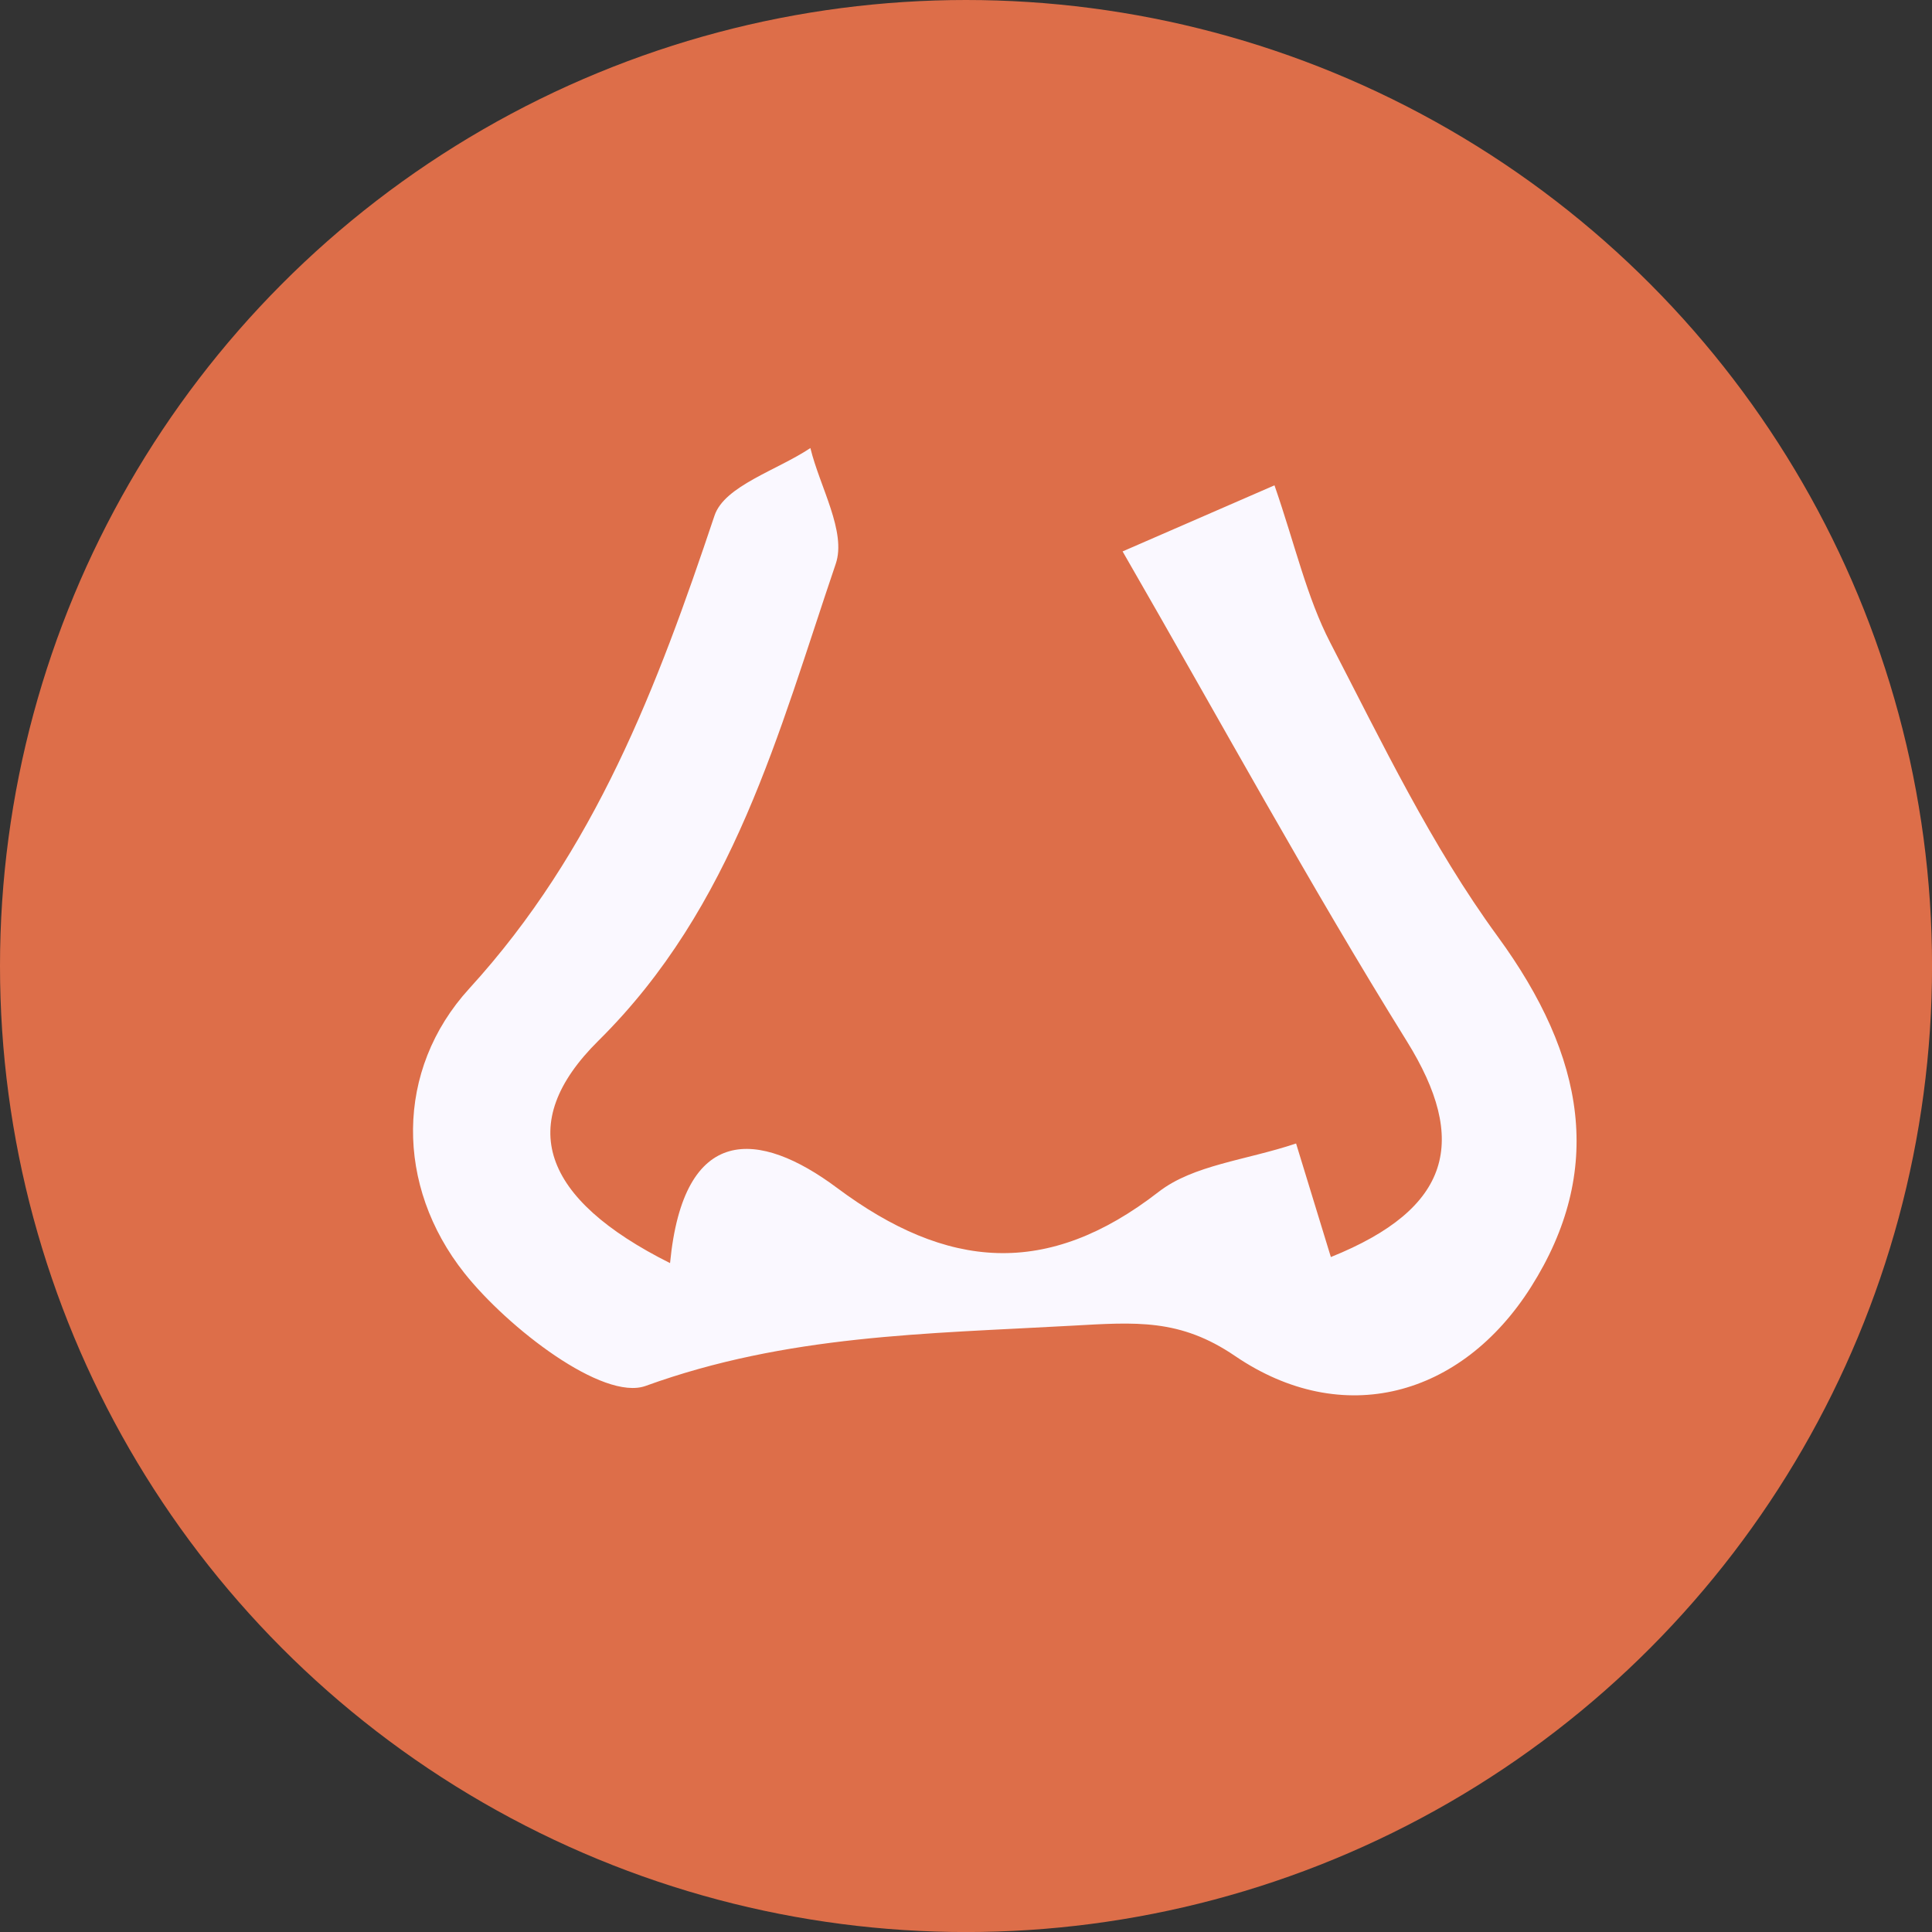
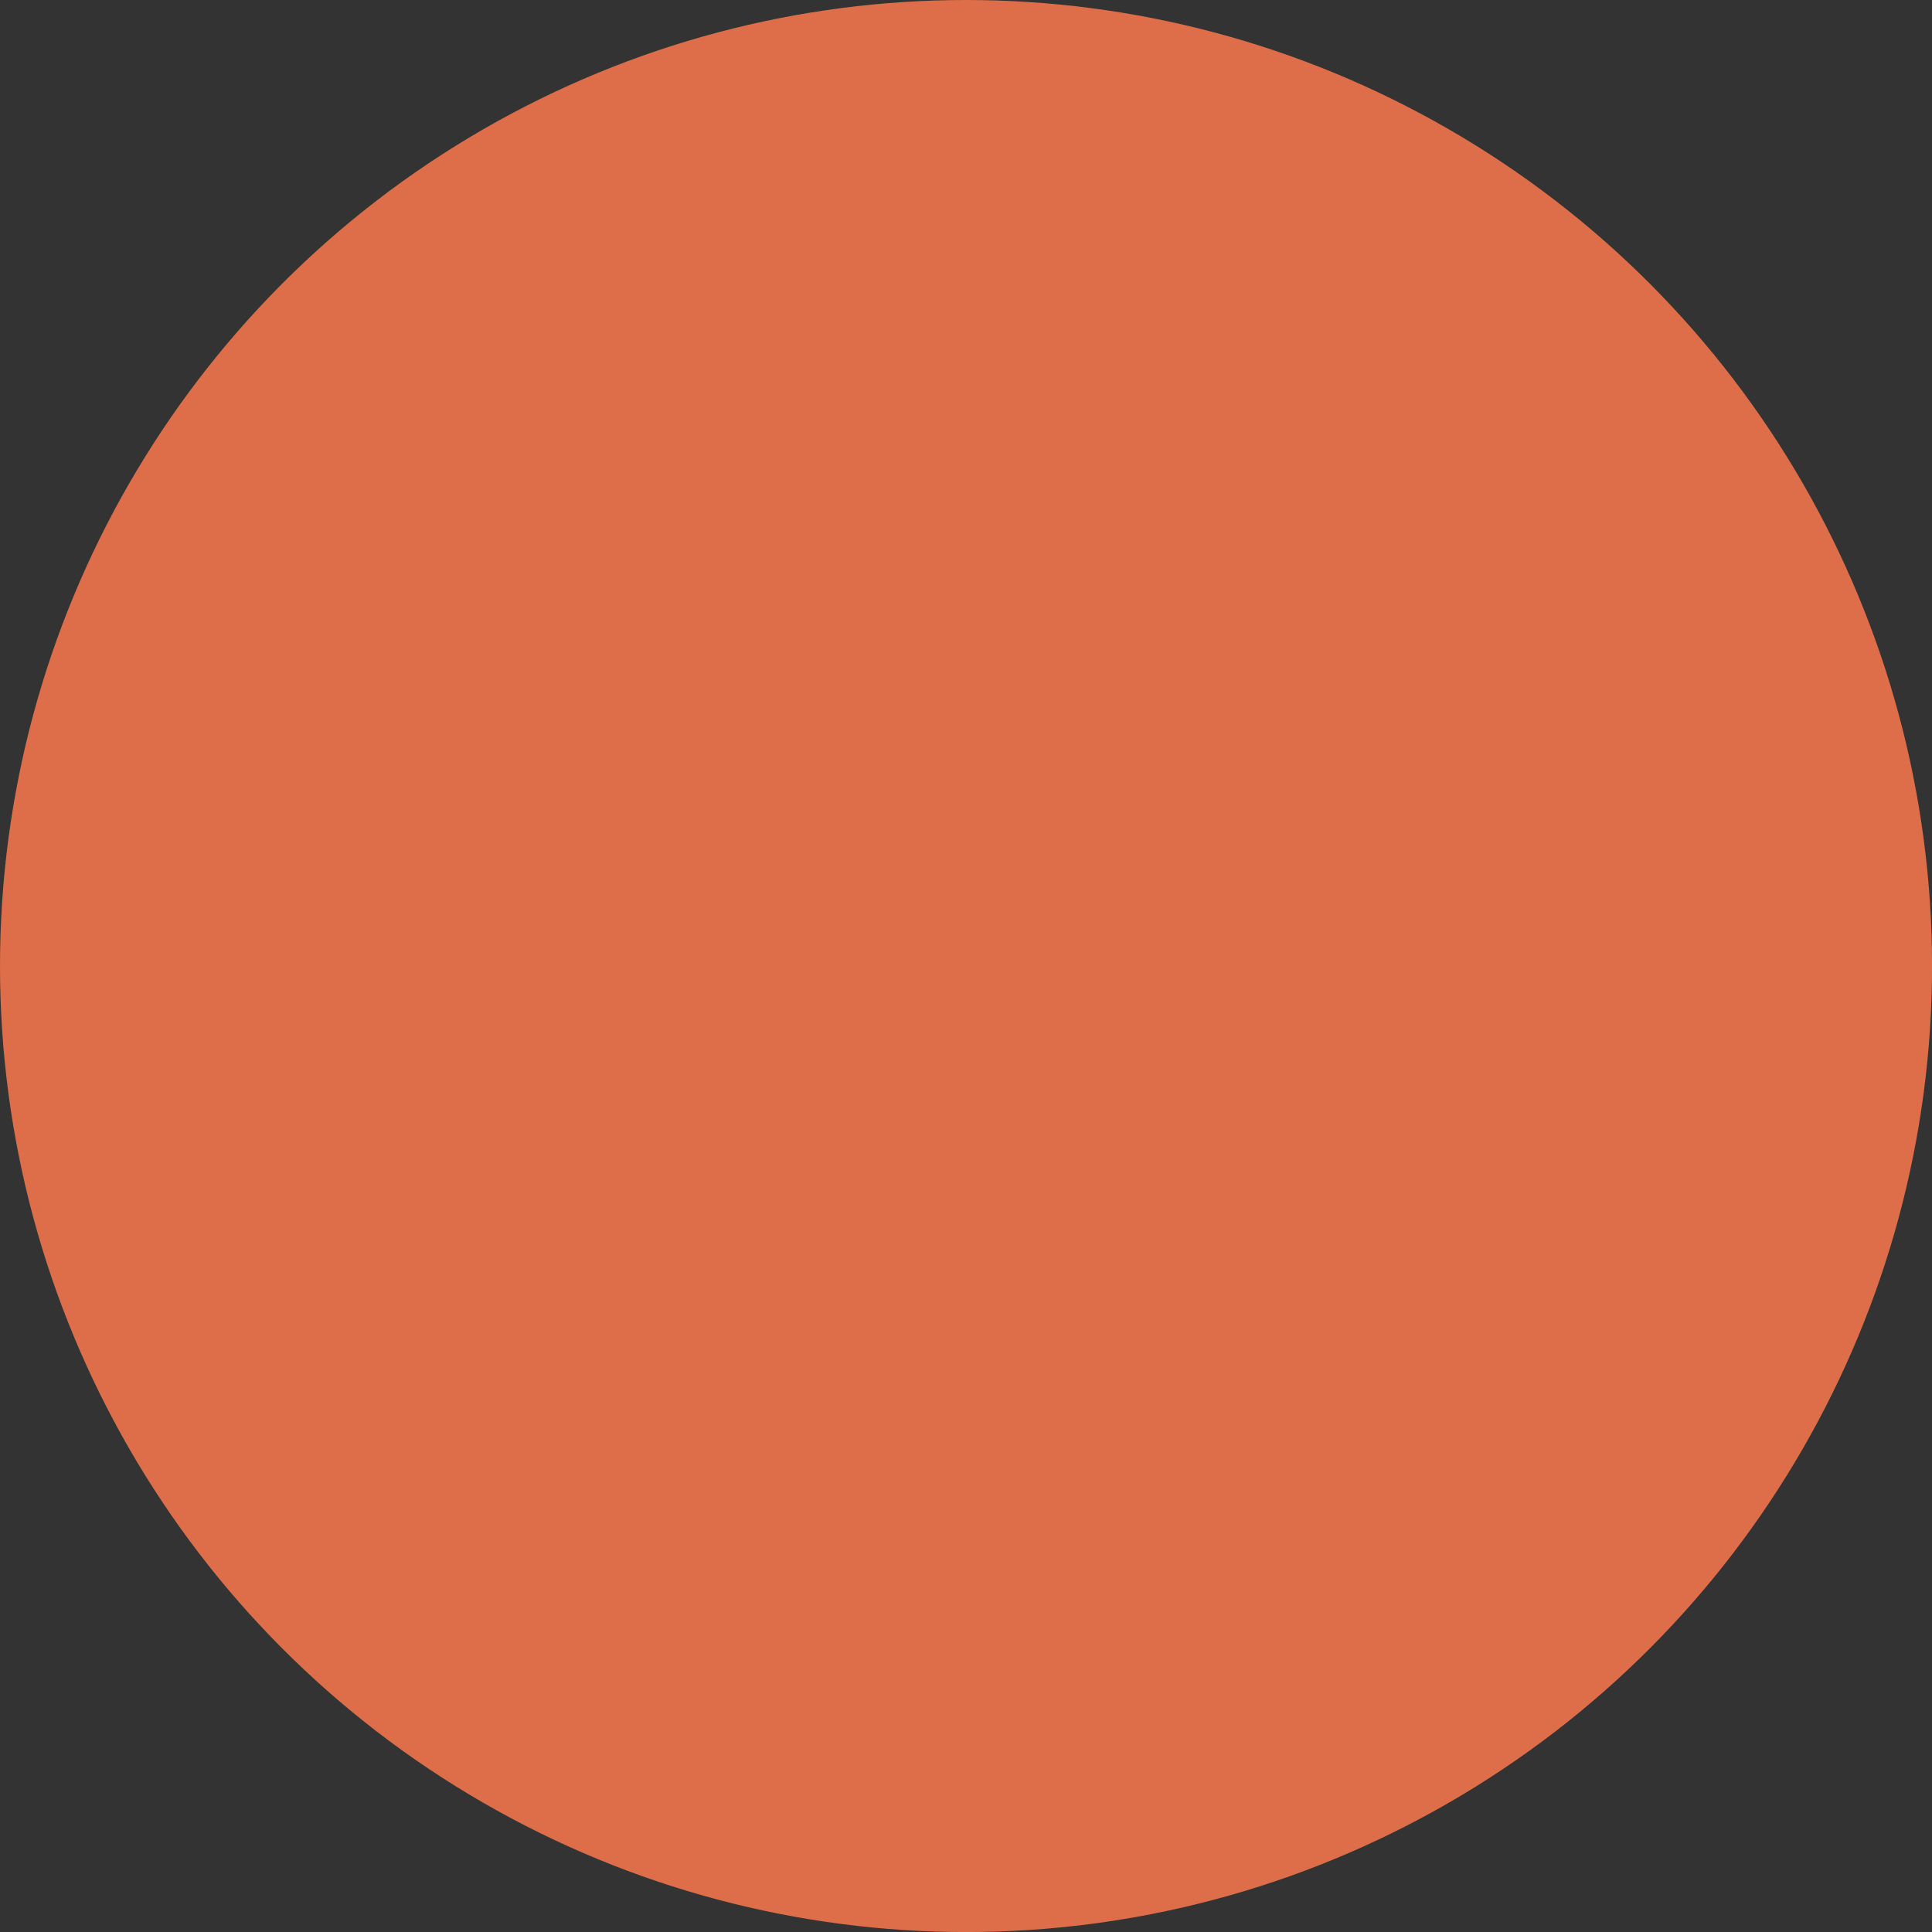
<svg xmlns="http://www.w3.org/2000/svg" id="Calque_2" data-name="Calque 2" viewBox="0 0 417.71 417.71">
  <rect x="0" y="0" width="417.71" height="417.71" fill="#333333" stroke="none" />
  <defs>
    <style>
      .cls-1 {
        fill: #dd6e49;
      }

      .cls-2 {
        fill: #faf8ff;
      }
    </style>
  </defs>
  <g id="Calque_1-2" data-name="Calque 1">
    <g>
      <circle class="cls-1" cx="208.86" cy="208.86" r="208.86" />
-       <path class="cls-2" d="M144.87,273.08c2.91-30.2,19.21-28.85,36.09-16.26,23.8,17.75,45.46,19.55,69.54.87,7.53-5.84,18.84-6.82,29.72-10.46,3.16,10.31,5.32,17.36,7.52,24.55,26.15-10.53,29.77-25.18,16.42-46.67-20.99-33.78-40.04-68.76-61.45-105.89,15.09-6.57,22.71-9.89,32.84-14.29,4.48,12.94,6.96,24.16,12.06,34.02,11.2,21.63,21.87,43.92,36.16,63.47,19.15,26.19,23.13,50.73,7.24,75.84-15.05,23.78-40.76,30.73-63.99,14.91-11.91-8.11-21.42-7.32-35.37-6.54-31.31,1.75-61.48,1.94-92.05,13.01-9.23,3.34-29.8-12.55-39.18-24.37-14.96-18.84-15.04-43.93,1.03-61.53,27.28-29.87,40.65-65.29,53.03-102.26,2.16-6.45,13.58-9.82,20.73-14.61,2.04,8.42,7.84,18.11,5.48,25.04-12.4,36.49-22,74.1-51.32,103.11-18.18,17.99-12.16,34.23,15.49,48.07Z" />
    </g>
  </g>
</svg>